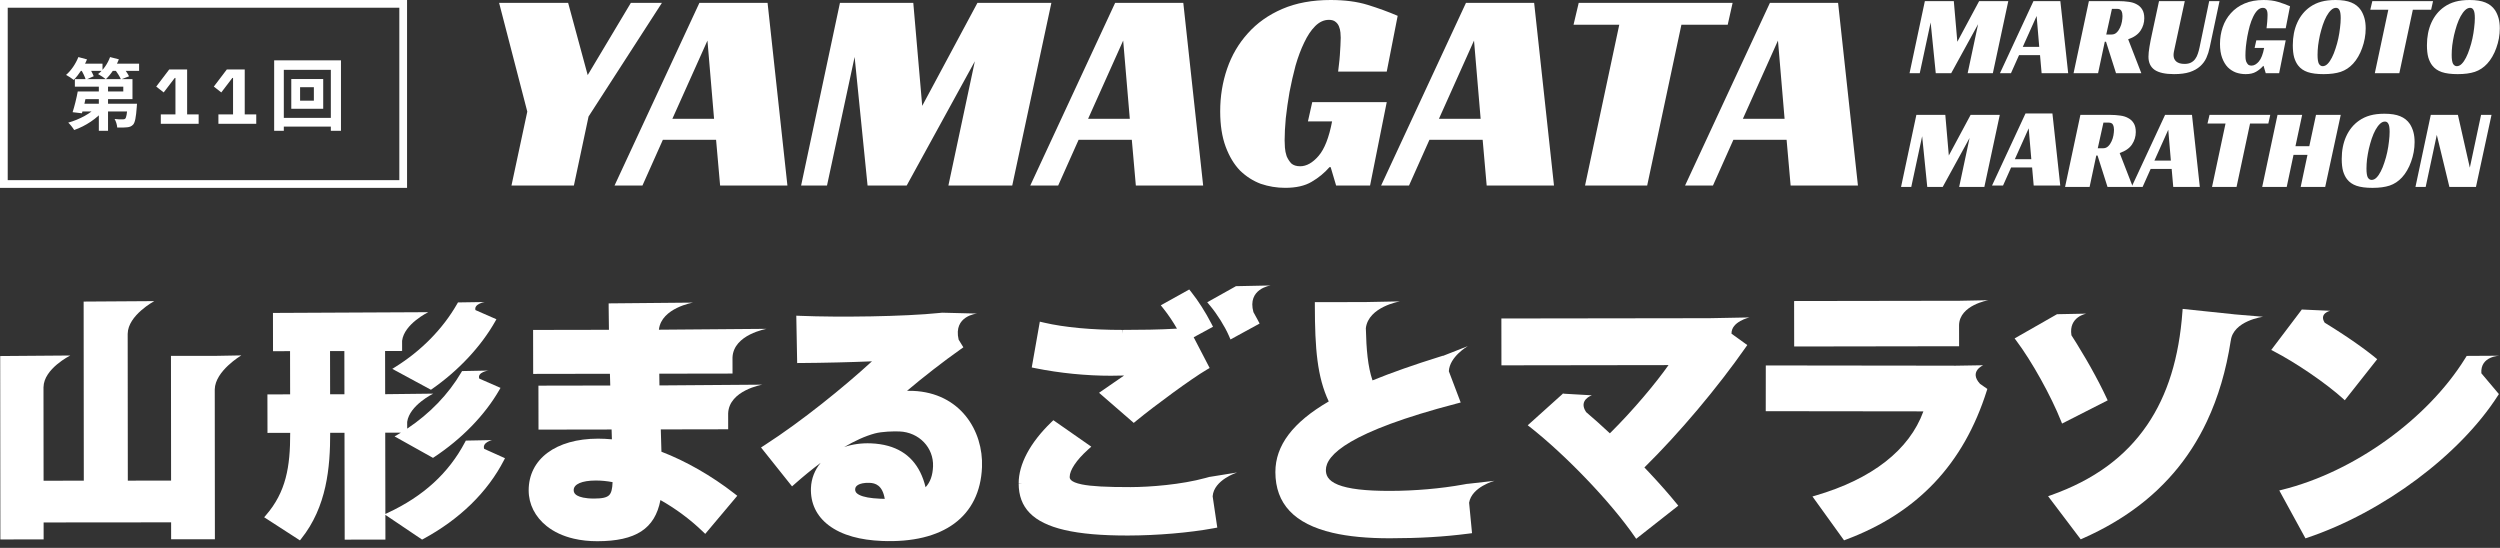
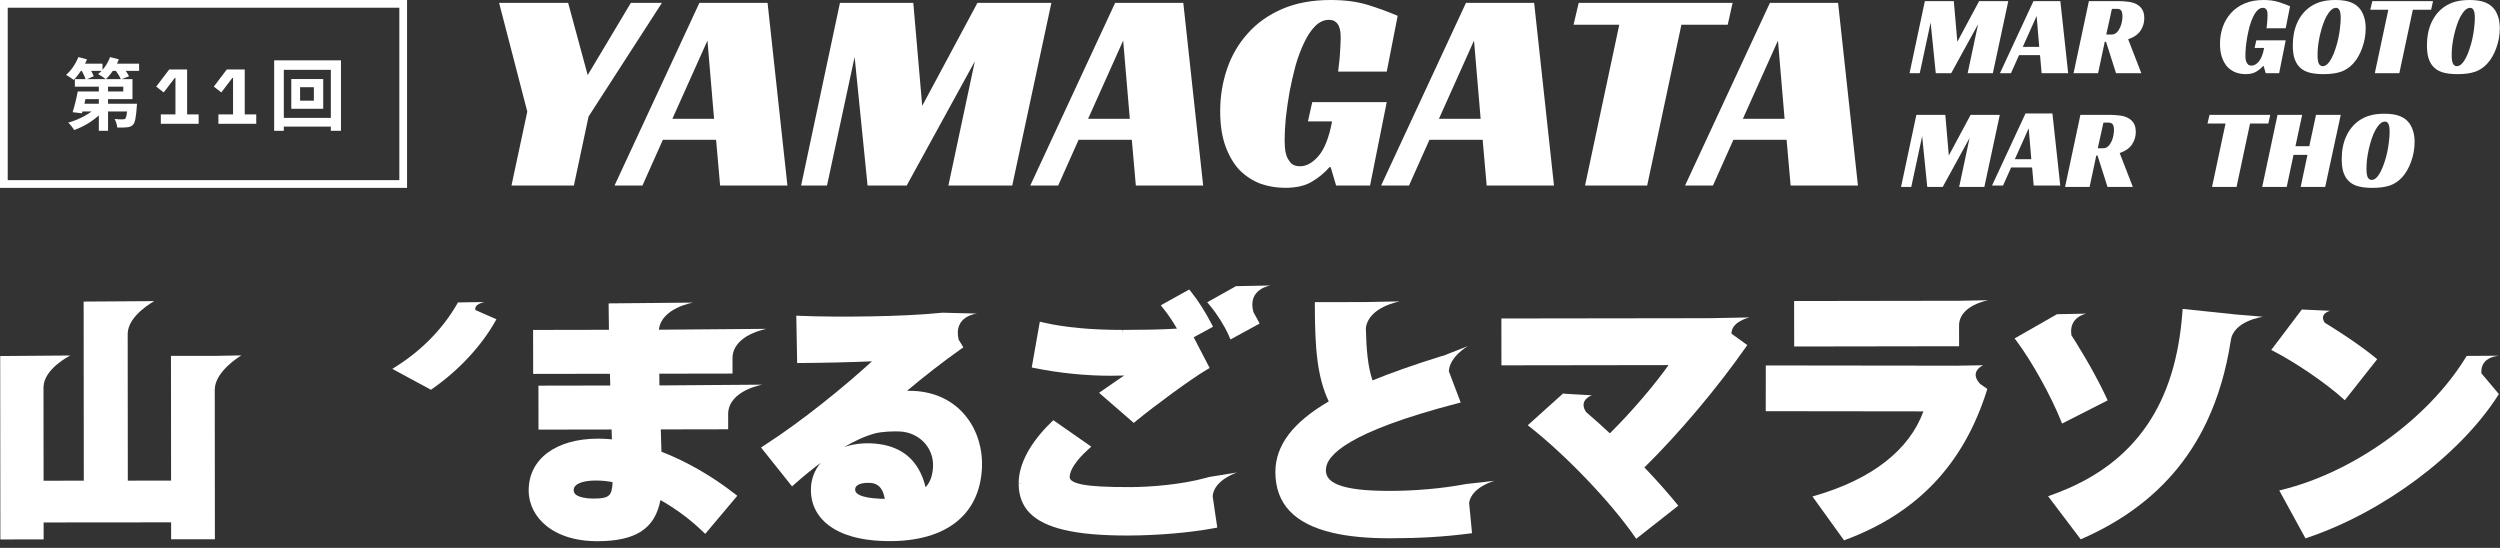
<svg xmlns="http://www.w3.org/2000/svg" width="324" height="71" viewBox="0 0 324 71" fill="none">
  <rect x="0" y="0" width="324" height="71" fill="#333333" stroke="none" />
  <g clip-path="url(#clip0_124_7303)">
-     <path d="M320.884 24.23H317.442L315.809 17.478L314.367 24.23H313.043L315.029 14.889H318.545L320.09 21.73L321.546 14.889H322.9L320.884 24.23Z" fill="white" />
    <path d="M309.019 14.74C309.863 14.74 310.544 14.848 311.064 15.064C311.594 15.28 312.011 15.613 312.315 16.064C312.511 16.368 312.663 16.712 312.771 17.094C312.878 17.477 312.932 17.918 312.932 18.418C312.932 18.85 312.893 19.281 312.815 19.713C312.736 20.144 312.623 20.561 312.476 20.963C312.339 21.355 312.167 21.728 311.961 22.081C311.765 22.424 311.545 22.729 311.299 22.993C310.838 23.494 310.304 23.846 309.696 24.052C309.098 24.249 308.357 24.347 307.474 24.347C306.621 24.347 305.935 24.258 305.415 24.082C304.895 23.905 304.483 23.621 304.179 23.229C303.963 22.954 303.792 22.606 303.664 22.184C303.547 21.762 303.488 21.233 303.488 20.595C303.488 19.507 303.679 18.536 304.061 17.683C304.454 16.819 305.008 16.138 305.724 15.638C306.155 15.334 306.636 15.108 307.166 14.961C307.695 14.814 308.313 14.74 309.019 14.74ZM307.357 23.317C307.582 23.317 307.793 23.219 307.989 23.023C308.195 22.817 308.382 22.547 308.548 22.214C308.725 21.87 308.882 21.483 309.019 21.051C309.166 20.62 309.289 20.174 309.387 19.713C309.485 19.252 309.559 18.796 309.608 18.345C309.666 17.884 309.696 17.467 309.696 17.094C309.696 16.584 309.642 16.236 309.534 16.049C309.436 15.853 309.289 15.755 309.093 15.755C308.867 15.755 308.651 15.853 308.445 16.049C308.239 16.246 308.043 16.511 307.857 16.844C307.68 17.168 307.519 17.545 307.372 17.977C307.234 18.398 307.112 18.835 307.004 19.286C306.906 19.737 306.827 20.183 306.768 20.625C306.719 21.066 306.695 21.473 306.695 21.846C306.695 22.405 306.754 22.792 306.871 23.008C306.999 23.214 307.161 23.317 307.357 23.317Z" fill="white" />
    <path d="M301.345 24.23H298.167L299.05 20.067H297.24L296.358 24.23H293.18L295.166 14.889H298.359L297.491 18.949H299.285L300.153 14.889H303.36L301.345 24.23Z" fill="white" />
    <path d="M293.976 16.007H291.607L289.856 24.23H286.679L288.429 16.007H286.09L286.355 14.889H294.226L293.976 16.007Z" fill="white" />
-     <path d="M285.096 24.23H281.653L281.447 21.891H278.726L277.681 24.23H276.254L280.594 14.889H284.081L285.096 24.23ZM279.211 20.817H281.344L281.006 16.816L279.211 20.817Z" fill="white" />
    <path d="M276.798 17.11C276.798 17.689 276.637 18.223 276.313 18.714C275.989 19.204 275.455 19.577 274.709 19.832L276.416 24.23H273.135L271.841 20.155H271.679L270.811 24.23H267.633L269.619 14.889H273.488C273.94 14.889 274.366 14.918 274.768 14.977C275.17 15.026 275.519 15.134 275.813 15.301C276.117 15.458 276.357 15.683 276.534 15.977C276.71 16.262 276.798 16.639 276.798 17.11ZM272.562 19.214C272.817 19.214 273.032 19.131 273.209 18.964C273.395 18.787 273.542 18.576 273.65 18.331C273.768 18.086 273.851 17.826 273.9 17.552C273.949 17.267 273.974 17.022 273.974 16.816C273.974 16.561 273.93 16.345 273.841 16.169C273.753 15.982 273.562 15.889 273.268 15.889H272.606L271.87 19.214H272.562Z" fill="white" />
    <path d="M267.009 24.045H263.567L263.361 21.706H260.639L259.595 24.045H258.168L262.507 14.703H265.994L267.009 24.045ZM261.124 20.632H263.258L262.919 16.63L261.124 20.632Z" fill="white" />
    <path d="M257.172 24.23H253.906L255.259 17.875L251.774 24.23H249.773L249.111 17.654L247.699 24.23H246.375L248.361 14.889H252.112L252.567 20.155L255.392 14.889H259.172L257.172 24.23Z" fill="white" />
    <path d="M320.062 0C320.906 0 321.587 0.108 322.107 0.324C322.637 0.539 323.053 0.873 323.358 1.324C323.554 1.628 323.706 1.971 323.814 2.354C323.921 2.736 323.975 3.178 323.975 3.678C323.975 4.109 323.936 4.541 323.858 4.972C323.779 5.404 323.666 5.821 323.519 6.223C323.382 6.615 323.21 6.988 323.004 7.341C322.808 7.684 322.588 7.988 322.342 8.253C321.881 8.753 321.347 9.106 320.739 9.312C320.141 9.508 319.4 9.607 318.517 9.607C317.664 9.607 316.978 9.518 316.458 9.342C315.938 9.165 315.526 8.881 315.222 8.488C315.006 8.214 314.835 7.866 314.707 7.444C314.59 7.022 314.531 6.493 314.531 5.855C314.531 4.766 314.722 3.796 315.104 2.942C315.497 2.079 316.051 1.398 316.767 0.897C317.198 0.593 317.679 0.368 318.209 0.221C318.738 0.074 319.356 0 320.062 0ZM318.4 8.577C318.625 8.577 318.836 8.479 319.032 8.283C319.238 8.077 319.425 7.807 319.591 7.473C319.768 7.13 319.925 6.743 320.062 6.311C320.209 5.88 320.332 5.433 320.43 4.972C320.528 4.511 320.602 4.055 320.651 3.604C320.709 3.143 320.739 2.727 320.739 2.354C320.739 1.844 320.685 1.496 320.577 1.309C320.479 1.113 320.332 1.015 320.136 1.015C319.91 1.015 319.694 1.113 319.488 1.309C319.282 1.505 319.086 1.77 318.9 2.104C318.723 2.427 318.562 2.805 318.414 3.236C318.277 3.658 318.155 4.095 318.047 4.546C317.949 4.997 317.87 5.443 317.811 5.885C317.762 6.326 317.738 6.733 317.738 7.106C317.738 7.665 317.797 8.052 317.914 8.268C318.042 8.474 318.204 8.577 318.4 8.577Z" fill="white" />
    <path d="M315.073 1.265H312.704L310.953 9.488H307.776L309.526 1.265H307.188L307.453 0.146H315.323L315.073 1.265Z" fill="white" />
    <path d="M302.679 0C303.523 0 304.204 0.108 304.724 0.324C305.254 0.539 305.671 0.873 305.975 1.324C306.171 1.628 306.323 1.971 306.431 2.354C306.539 2.736 306.593 3.178 306.593 3.678C306.593 4.109 306.553 4.541 306.475 4.972C306.396 5.404 306.284 5.821 306.137 6.223C305.999 6.615 305.828 6.988 305.622 7.341C305.425 7.684 305.205 7.988 304.96 8.253C304.499 8.753 303.964 9.106 303.356 9.312C302.758 9.508 302.017 9.607 301.135 9.607C300.281 9.607 299.595 9.518 299.075 9.342C298.555 9.165 298.143 8.881 297.839 8.488C297.624 8.214 297.452 7.866 297.324 7.444C297.207 7.022 297.148 6.493 297.148 5.855C297.148 4.766 297.339 3.796 297.722 2.942C298.114 2.079 298.668 1.398 299.384 0.897C299.816 0.593 300.296 0.368 300.826 0.221C301.355 0.074 301.973 0 302.679 0ZM301.017 8.577C301.243 8.577 301.453 8.479 301.65 8.283C301.856 8.077 302.042 7.807 302.209 7.473C302.385 7.13 302.542 6.743 302.679 6.311C302.826 5.88 302.949 5.433 303.047 4.972C303.145 4.511 303.219 4.055 303.268 3.604C303.327 3.143 303.356 2.727 303.356 2.354C303.356 1.844 303.302 1.496 303.194 1.309C303.096 1.113 302.949 1.015 302.753 1.015C302.527 1.015 302.312 1.113 302.106 1.309C301.9 1.505 301.703 1.77 301.517 2.104C301.341 2.427 301.179 2.805 301.032 3.236C300.894 3.658 300.772 4.095 300.664 4.546C300.566 4.997 300.487 5.443 300.429 5.885C300.379 6.326 300.355 6.733 300.355 7.106C300.355 7.665 300.414 8.052 300.531 8.268C300.659 8.474 300.821 8.577 301.017 8.577Z" fill="white" />
    <path d="M292.419 5.223H296.229L295.376 9.489H293.64L293.361 8.547H293.302C293.047 8.842 292.743 9.092 292.39 9.298C292.046 9.504 291.595 9.607 291.036 9.607C290.605 9.607 290.188 9.538 289.786 9.401C289.393 9.253 289.04 9.028 288.726 8.724C288.422 8.41 288.177 8.003 287.991 7.503C287.805 7.003 287.711 6.399 287.711 5.693C287.711 4.928 287.829 4.203 288.064 3.516C288.3 2.829 288.653 2.226 289.124 1.707C289.594 1.177 290.183 0.76 290.889 0.456C291.595 0.152 292.419 0 293.361 0C294.086 0 294.719 0.083 295.258 0.25C295.798 0.417 296.308 0.603 296.788 0.809L296.229 3.663H293.743C293.753 3.555 293.768 3.428 293.787 3.281C293.807 3.134 293.821 2.982 293.831 2.825C293.841 2.658 293.851 2.496 293.861 2.339C293.871 2.182 293.875 2.045 293.875 1.927C293.875 1.849 293.871 1.76 293.861 1.662C293.851 1.554 293.826 1.452 293.787 1.353C293.748 1.255 293.689 1.177 293.611 1.118C293.532 1.049 293.419 1.015 293.272 1.015C293.017 1.015 292.782 1.123 292.566 1.339C292.36 1.545 292.174 1.824 292.007 2.177C291.84 2.521 291.693 2.913 291.566 3.354C291.448 3.796 291.345 4.247 291.257 4.708C291.178 5.159 291.115 5.605 291.066 6.046C291.026 6.478 291.007 6.856 291.007 7.179C291.007 7.277 291.012 7.4 291.021 7.547C291.031 7.694 291.061 7.841 291.11 7.988C291.169 8.126 291.247 8.248 291.345 8.356C291.453 8.454 291.605 8.503 291.801 8.503C292.125 8.503 292.439 8.327 292.743 7.974C293.047 7.62 293.277 7.032 293.434 6.208H292.198L292.419 5.223Z" fill="white" />
-     <path d="M281.854 6.149C281.805 6.364 281.766 6.551 281.736 6.708C281.707 6.865 281.692 7.012 281.692 7.149C281.692 7.492 281.81 7.767 282.045 7.973C282.29 8.179 282.648 8.282 283.119 8.282C283.462 8.282 283.742 8.223 283.958 8.105C284.183 7.988 284.365 7.831 284.502 7.635C284.649 7.438 284.762 7.213 284.84 6.958C284.929 6.703 285.002 6.433 285.061 6.149L286.311 0.146H287.65L286.37 6.178C286.272 6.649 286.13 7.09 285.944 7.502C285.757 7.914 285.488 8.277 285.135 8.591C284.791 8.905 284.345 9.155 283.796 9.341C283.247 9.518 282.565 9.606 281.751 9.606C280.623 9.606 279.789 9.424 279.25 9.062C278.711 8.689 278.441 8.12 278.441 7.355C278.441 7.012 278.485 6.575 278.573 6.046C278.662 5.516 278.774 4.942 278.912 4.325L279.809 0.146H283.148L281.854 6.149Z" fill="white" />
    <path d="M277.899 2.368C277.899 2.947 277.737 3.481 277.414 3.971C277.09 4.462 276.555 4.835 275.81 5.09L277.516 9.488H274.236L272.941 5.413H272.779L271.911 9.488H268.734L270.72 0.146H274.589C275.04 0.146 275.467 0.176 275.869 0.235C276.271 0.284 276.619 0.392 276.913 0.558C277.217 0.715 277.458 0.941 277.634 1.235C277.811 1.52 277.899 1.897 277.899 2.368ZM273.662 4.472C273.917 4.472 274.133 4.388 274.309 4.222C274.496 4.045 274.643 3.834 274.751 3.589C274.868 3.344 274.952 3.084 275.001 2.809C275.05 2.525 275.074 2.28 275.074 2.074C275.074 1.819 275.03 1.603 274.942 1.426C274.854 1.24 274.662 1.147 274.368 1.147H273.706L272.971 4.472H273.662Z" fill="white" />
    <path d="M268.036 9.488H264.594L264.388 7.149H261.666L260.622 9.488H259.195L263.535 0.146H267.021L268.036 9.488ZM262.152 6.075H264.285L263.947 2.074L262.152 6.075Z" fill="white" />
    <path d="M258.274 9.487H255.008L256.362 3.133L252.875 9.487H250.874L250.212 2.912L248.8 9.487H247.477L249.462 0.146H253.214L253.67 5.413L256.494 0.146H260.275L258.274 9.487Z" fill="white" />
    <path d="M52.254 0.5H0.5V23.848H52.254V0.5Z" stroke="white" />
    <path d="M38.891 11.302V13.047H40.677V11.302H38.891ZM37.751 10.242H41.888V14.097H37.751V10.242ZM35.531 7.82H44.189V16.952H42.877V9.051H36.782V16.952H35.531V7.82ZM36.238 15.277H43.624V16.407H36.238V15.277Z" fill="white" />
    <path d="M28.306 16.045V14.824H30.203V10.102H30.112L28.68 11.979L27.711 11.222L29.396 9.002H31.717V14.824H33.21V16.045H28.306Z" fill="white" />
    <path d="M20.841 16.045V14.824H22.738V10.102H22.648L21.215 11.979L20.246 11.222L21.931 9.002H24.252V14.824H25.745V16.045H20.841Z" fill="white" />
    <path d="M10.742 11.856H15.979V11.231H9.703V10.252H17.169V12.845H10.742V11.856ZM10.076 11.856H11.287C11.095 12.815 10.833 13.945 10.621 14.682L9.41 14.54C9.642 13.824 9.915 12.744 10.076 11.856ZM10.5 13.441H16.857V14.45H10.197L10.5 13.441ZM16.544 13.441H17.755C17.755 13.441 17.745 13.723 17.724 13.874C17.624 15.216 17.503 15.872 17.25 16.155C17.028 16.387 16.786 16.468 16.473 16.498C16.191 16.538 15.706 16.538 15.192 16.528C15.172 16.175 15.03 15.721 14.849 15.418C15.273 15.469 15.696 15.479 15.878 15.469C16.039 15.469 16.13 15.459 16.231 15.378C16.372 15.237 16.463 14.752 16.544 13.582V13.441ZM12.81 10.484H14.001V16.952H12.81V10.484ZM12.568 13.804L13.507 14.207C12.599 15.348 11.075 16.347 9.612 16.851C9.44 16.558 9.097 16.125 8.845 15.893C10.268 15.499 11.802 14.692 12.568 13.804ZM10.106 8.254H13.285V9.182H10.106V8.254ZM14.112 8.254H18.027V9.182H14.112V8.254ZM10.157 7.396L11.277 7.699C10.863 8.698 10.187 9.727 9.551 10.353C9.329 10.171 8.845 9.858 8.562 9.707C9.218 9.152 9.814 8.264 10.157 7.396ZM14.264 7.396L15.404 7.689C15.02 8.688 14.364 9.657 13.709 10.272C13.486 10.07 12.992 9.748 12.71 9.596C13.386 9.082 13.961 8.244 14.264 7.396ZM10.48 8.991L11.448 8.577C11.711 8.971 12.013 9.526 12.145 9.879L11.115 10.333C11.014 9.969 10.742 9.415 10.48 8.991ZM14.859 8.981L15.858 8.627C16.181 9.001 16.554 9.526 16.726 9.889L15.676 10.292C15.535 9.939 15.182 9.384 14.859 8.981Z" fill="white" />
    <path d="M240.788 24.046H232.065L231.543 18.118H224.646L222 24.046H218.383L229.381 0.373H238.216L240.788 24.046ZM225.876 15.397H231.282L230.425 5.257L225.876 15.397Z" fill="white" />
    <path d="M223.912 3.206H217.91L213.474 24.046H205.422L209.857 3.206H203.93L204.601 0.373H224.546L223.912 3.206Z" fill="white" />
    <path d="M201.397 24.046H192.673L192.152 18.118H185.255L182.608 24.046H178.992L189.989 0.373H198.825L201.397 24.046ZM186.486 15.397H191.891L191.033 5.257L186.486 15.397Z" fill="white" />
    <path d="M170.067 13.234H179.722L177.56 24.045H173.161L172.453 21.659H172.304C171.658 22.405 170.887 23.039 169.992 23.561C169.122 24.082 167.979 24.343 166.562 24.343C165.469 24.343 164.412 24.169 163.393 23.822C162.399 23.449 161.504 22.877 160.71 22.107C159.939 21.311 159.318 20.28 158.846 19.012C158.374 17.745 158.137 16.217 158.137 14.427C158.137 12.489 158.436 10.649 159.032 8.91C159.629 7.17 160.524 5.642 161.716 4.324C162.909 2.982 164.4 1.926 166.189 1.156C167.979 0.385 170.067 0 172.453 0C174.291 0 175.894 0.211 177.261 0.634C178.628 1.056 179.921 1.528 181.139 2.05L179.722 9.283H173.421C173.446 9.009 173.483 8.686 173.533 8.313C173.583 7.941 173.62 7.555 173.645 7.158C173.67 6.735 173.695 6.325 173.72 5.927C173.744 5.53 173.757 5.182 173.757 4.884C173.757 4.685 173.744 4.461 173.72 4.213C173.695 3.939 173.633 3.678 173.533 3.43C173.434 3.181 173.285 2.982 173.087 2.833C172.888 2.659 172.602 2.572 172.229 2.572C171.583 2.572 170.986 2.846 170.44 3.392C169.918 3.914 169.445 4.623 169.023 5.517C168.6 6.387 168.228 7.381 167.904 8.5C167.606 9.618 167.345 10.761 167.122 11.929C166.923 13.073 166.761 14.203 166.637 15.322C166.537 16.415 166.488 17.372 166.488 18.192C166.488 18.441 166.5 18.752 166.525 19.124C166.55 19.497 166.624 19.87 166.749 20.243C166.898 20.591 167.097 20.901 167.345 21.175C167.619 21.423 168.004 21.547 168.501 21.547C169.321 21.547 170.117 21.1 170.887 20.206C171.658 19.311 172.242 17.82 172.639 15.732H169.508L170.067 13.234Z" fill="white" />
    <path d="M155.929 24.046H147.205L146.683 18.118H139.787L137.14 24.046H133.523L144.521 0.373H153.356L155.929 24.046ZM141.017 15.397H146.422L145.564 5.257L141.017 15.397Z" fill="white" />
    <path d="M131.187 24.046H122.912L126.341 7.941L117.506 24.046H112.436L110.759 7.382L107.179 24.046H103.824L108.857 0.373H118.363L119.519 13.719L126.676 0.373H136.258L131.187 24.046Z" fill="white" />
    <path d="M102.049 24.046H93.326L92.804 18.118H85.907L83.261 24.046H79.644L90.642 0.373H99.477L102.049 24.046ZM87.138 15.397H92.543L91.686 5.257L87.138 15.397Z" fill="white" />
    <path d="M76.278 15.098L74.376 24.046H66.287L68.337 14.465L64.684 0.373H73.631L76.166 9.73L81.758 0.373H85.784L76.278 15.098Z" fill="white" />
    <path d="M50.84 47.805L55.849 50.513L55.978 50.423C59.434 48.018 62.353 44.893 64.197 41.622L64.336 41.376L61.618 40.186C61.399 39.384 62.803 39.141 62.803 39.141L59.352 39.195L59.238 39.394C57.386 42.625 54.611 45.453 51.213 47.572L50.84 47.805Z" fill="white" />
-     <path d="M62.748 58.17C62.467 57.334 63.774 57.036 63.774 57.036L60.379 57.102L60.38 57.106L60.371 57.102L60.258 57.315C58.144 61.32 54.87 64.314 50.252 66.465L49.944 66.609L49.926 56.077L51.957 56.074C51.814 56.161 51.67 56.248 51.524 56.334L51.136 56.561L51.531 56.778C53.017 57.597 54.496 58.43 55.927 59.235L56.116 59.341L56.246 59.255C59.845 56.881 62.857 53.777 64.725 50.517L64.867 50.269L62.11 49.063C61.829 48.226 63.3 48.024 63.3 48.024L59.905 48.09L59.912 48.101L59.884 48.088L59.768 48.284C58.112 51.101 55.71 53.591 52.772 55.552L52.77 54.674C53.077 52.507 56.153 51.015 56.153 51.015L49.917 51.087L49.907 45.489L52.114 45.485L52.112 44.167C52.378 41.973 55.502 40.459 55.502 40.459L35.375 40.556L35.383 45.514L37.591 45.51L37.6 51.108L34.657 51.114L34.666 56.104L37.609 56.099L37.609 56.131C37.617 60.468 37.088 63.767 34.429 66.813L34.234 67.035L38.872 70.033L39.017 69.853C42.357 65.689 42.8 60.559 42.792 56.09L44.647 56.087L44.672 69.938L49.95 69.929L49.945 66.726L54.701 69.931L54.838 69.858C59.571 67.309 63.197 63.77 65.323 59.622L65.446 59.382L62.748 58.17ZM42.783 51.099L42.773 45.501L44.629 45.498L44.638 51.096L42.783 51.099Z" fill="white" />
    <path d="M68.516 63.561C68.519 65.342 69.345 66.981 70.84 68.175C71.797 68.94 72.986 69.49 74.357 69.81C75.3 70.031 76.33 70.143 77.428 70.141C82.395 70.132 84.88 68.528 85.593 64.808C87.549 65.909 89.414 67.289 91.018 68.827L91.398 69.191L95.551 64.254L95.147 63.939C92.221 61.664 88.888 59.757 85.723 58.543L85.639 55.651L94.372 55.635L94.369 53.572C94.483 50.576 98.806 49.852 98.806 49.852L85.464 49.952C85.45 49.446 85.445 48.946 85.444 48.429L94.936 48.413L94.932 46.327C95.057 43.34 99.369 42.617 99.369 42.617L85.4 42.731C85.4 42.716 85.4 42.7 85.399 42.685C85.738 39.9 89.817 39.217 89.817 39.217L78.881 39.319L78.882 39.812C78.883 40.27 78.891 40.764 78.9 41.292C78.907 41.751 78.915 42.235 78.919 42.742L69.089 42.76L69.099 48.458L79.046 48.441L79.09 49.963L69.78 49.98L69.79 55.678L79.263 55.662L79.303 56.936C78.701 56.887 78.093 56.847 77.506 56.849C72.038 56.858 68.508 59.493 68.516 63.561ZM79.39 62.485C79.362 63.363 79.228 63.873 78.96 64.156C78.657 64.475 78.075 64.611 77.012 64.613C75.781 64.615 75.148 64.409 74.833 64.237C74.406 64.003 74.351 63.729 74.35 63.517C74.349 62.743 75.418 62.279 77.211 62.276C77.929 62.275 78.646 62.343 79.39 62.485Z" fill="white" />
    <path d="M103.8 47.047C106.703 47.03 110.332 46.942 113.005 46.828C109.376 50.153 103.953 54.562 99.087 57.698L98.629 57.994L102.649 63.034L103.038 62.691C104.013 61.83 105.145 60.886 106.356 59.983C105.586 60.914 105.148 62.031 105.099 63.233C105.019 65.203 105.816 66.88 107.407 68.084C108.25 68.722 109.286 69.213 110.504 69.553C111.619 69.865 112.888 70.05 114.303 70.108C122.28 70.434 127.005 66.948 127.267 60.543C127.459 55.82 124.448 50.909 118.321 50.658C118.061 50.647 117.805 50.644 117.551 50.649C119.603 48.91 122.319 46.798 124.474 45.28L124.852 45.013L124.239 44.016C123.512 40.922 126.621 40.638 126.621 40.638L122.093 40.525L121.785 40.557C117.167 41.036 108.717 41.138 103.721 40.934L103.199 40.912L103.313 47.05L103.8 47.047ZM114.051 64.632C112.808 64.581 111.904 64.415 111.365 64.139C110.876 63.89 110.82 63.625 110.829 63.399C110.839 63.157 110.972 62.969 111.237 62.825C111.476 62.695 111.925 62.546 112.71 62.578C113.423 62.607 114.368 62.865 114.663 64.653C114.462 64.649 114.255 64.64 114.051 64.632ZM116.579 55.917C119.112 56.021 121.021 58.013 120.922 60.453C120.875 61.616 120.564 62.49 119.955 63.147C119.265 60.291 117.642 58.499 115.112 57.792C114.435 57.603 113.692 57.492 112.886 57.459C111.645 57.408 110.461 57.575 109.406 57.939C110.746 57.152 112.103 56.517 113.39 56.171C114.31 55.926 115.801 55.885 116.579 55.917Z" fill="white" />
    <path d="M159.257 43.499L159.472 43.995L163.244 41.932L163.022 41.504C162.84 41.152 162.646 40.799 162.444 40.45C161.607 37.419 164.676 36.996 164.676 36.996L160.149 37.089L160.135 37.114L156.457 39.174L156.838 39.63C157.744 40.713 158.738 42.305 159.257 43.499Z" fill="white" />
    <path d="M132.02 62.664C132.025 65.787 133.864 67.727 137.953 68.683C140.074 69.179 142.799 69.41 146.187 69.404C149.979 69.397 154.13 69.045 157.292 68.461L157.76 68.375L157.159 64.321C157.317 62.186 160.329 61.232 160.329 61.232L156.786 61.804L156.785 61.795L156.248 61.942C153.085 62.811 149.028 63.124 146.515 63.129C143.378 63.134 141.436 63.027 140.213 62.781C138.63 62.457 138.632 61.985 138.632 61.805C138.63 60.933 139.505 59.624 140.97 58.302L141.431 57.887L136.516 54.459L136.224 54.741C133.508 57.366 132.015 60.168 132.02 62.63L132.513 62.629L132.02 62.664Z" fill="white" />
    <path d="M143.982 48.695C144.446 48.694 145.076 48.682 145.681 48.668C145.26 48.959 144.817 49.264 144.38 49.565C143.891 49.901 143.406 50.234 142.959 50.545L142.438 50.906L146.933 54.809L147.255 54.544C149.602 52.611 154.441 49.056 156.367 47.928L156.771 47.692L154.702 43.709L157.207 42.349L156.987 41.92C156.237 40.463 155.289 38.977 154.385 37.842L154.124 37.516L150.439 39.566L150.802 40.021C151.415 40.79 152.043 41.727 152.534 42.591C150.224 42.729 147.797 42.753 145.497 42.757L145.498 43.25L145.464 42.757C141.542 42.764 137.936 42.429 135.303 41.813C135.292 41.81 135.28 41.808 135.27 41.805L134.761 41.686L133.715 47.624L134.186 47.719C137.314 48.354 140.792 48.701 143.982 48.695Z" fill="white" />
    <path d="M193.689 62.313L190.162 62.711L190.161 62.702L189.633 62.797C186.744 63.322 183.38 63.614 180.162 63.62C176.967 63.626 174.757 63.365 173.408 62.821C172.017 62.26 171.837 61.503 171.835 60.907C171.833 59.001 174.768 55.961 188.775 52.303L189.306 52.164L187.771 48.118C187.856 46.219 190.228 44.856 190.228 44.856L187.013 46.121L187.006 46.101L186.562 46.239C183.282 47.26 180.363 48.288 177.877 49.298C177.27 47.538 177.076 45.25 177.013 42.53C177.351 39.743 181.432 39.06 181.432 39.06L176.981 39.147L176.979 39.148L170.403 39.16L170.405 39.653C170.414 45.183 170.711 48.856 172.205 52.028C167.547 54.733 165.284 57.733 165.289 61.19C165.297 65.288 167.737 67.889 172.709 69.052C174.755 69.53 177.228 69.765 180.138 69.76C184.038 69.753 187.078 69.574 190.302 69.161L190.776 69.1L190.396 65.152C190.736 63.1 193.689 62.313 193.689 62.313Z" fill="white" />
    <path d="M27.829 46.118L22.157 46.123L22.172 62.286L16.565 62.291L16.548 43.248L16.55 43.249C16.584 40.855 19.997 39.025 19.997 39.025L10.84 39.085L10.861 62.296L5.648 62.301L5.637 50.171L5.64 50.173C5.674 47.778 9.113 46.073 9.113 46.073L0.027 46.143L0.049 69.912L5.655 69.907L5.653 67.71L22.177 67.695L22.178 69.892L27.85 69.887L27.832 49.911L27.834 50.468C27.868 48.073 31.274 46.059 31.274 46.059L27.829 46.122L27.829 46.118Z" fill="white" />
    <path d="M253.889 38.98L232.516 39.014L232.525 44.906L253.899 44.872L253.895 42.12C253.969 39.532 257.697 38.908 257.697 38.908L253.889 38.982V38.98Z" fill="white" />
    <path d="M257.027 47.336L253.232 47.399L253.221 47.392L228.847 47.362L228.84 53.289L249.272 53.314C247.45 58.319 242.623 62.088 235.284 64.229L234.894 64.343L238.989 70.028L239.194 69.951C248.499 66.48 254.486 60.153 257.496 50.608L257.56 50.406L256.612 49.747C255.128 48.141 257.027 47.336 257.027 47.336Z" fill="white" />
    <path d="M226.738 41.139L221.59 41.237L221.591 41.238L194.578 41.276L194.586 47.347L216.24 47.316C214.672 49.554 211.707 53.127 208.64 56.16C207.634 55.218 206.598 54.292 205.561 53.407C204.503 51.843 206.302 51.233 206.302 51.233L202.637 51.021L202.59 50.984L202.555 51.016L202.495 51.012L202.528 51.039L197.994 55.116L198.264 55.327C202.967 59.012 208.818 65.138 211.875 69.577L212.049 69.83L217.506 65.537L217.323 65.311C216.319 64.074 215.082 62.671 213.71 61.211C213.514 61.003 213.316 60.793 213.114 60.583C217.637 56.126 222.546 50.303 226.287 44.952L226.449 44.72L224.403 43.247C224.362 41.663 226.738 41.139 226.738 41.139Z" fill="white" />
    <path d="M289.52 40.734V40.73L282.871 40.033L282.849 40.329C282.413 46.374 280.915 51.197 278.274 55.073C275.442 59.225 271.363 62.204 265.804 64.178L265.434 64.309L269.661 69.897L269.869 69.806C270.227 69.648 270.58 69.486 270.928 69.32C271.046 69.264 271.162 69.206 271.279 69.149C271.506 69.038 271.734 68.927 271.958 68.813C272.097 68.742 272.232 68.669 272.369 68.597C272.565 68.493 272.763 68.389 272.957 68.283C273.102 68.203 273.245 68.121 273.39 68.039C273.569 67.937 273.748 67.835 273.924 67.731C274.073 67.644 274.219 67.554 274.366 67.465C274.532 67.363 274.699 67.261 274.862 67.157C275.011 67.062 275.16 66.966 275.307 66.87C275.462 66.768 275.615 66.665 275.769 66.562C275.918 66.46 276.066 66.357 276.213 66.254C276.358 66.151 276.501 66.048 276.643 65.944C276.794 65.835 276.942 65.726 277.088 65.615C277.222 65.513 277.354 65.411 277.486 65.308C277.635 65.191 277.786 65.073 277.933 64.953C278.054 64.855 278.174 64.754 278.293 64.654C278.445 64.526 278.597 64.399 278.746 64.269C278.852 64.176 278.956 64.082 279.061 63.987C279.218 63.847 279.375 63.706 279.53 63.562C279.609 63.487 279.687 63.41 279.766 63.334C280.649 62.489 281.473 61.596 282.237 60.653C282.252 60.634 282.268 60.616 282.284 60.596C282.459 60.378 282.63 60.156 282.8 59.933C282.837 59.884 282.875 59.836 282.911 59.787C283.073 59.572 283.228 59.354 283.384 59.134C283.426 59.075 283.468 59.017 283.509 58.957C283.661 58.739 283.809 58.518 283.954 58.296C283.995 58.233 284.038 58.17 284.078 58.107C284.223 57.882 284.365 57.654 284.504 57.424C284.541 57.363 284.579 57.301 284.615 57.239C284.756 57.004 284.893 56.766 285.028 56.525C285.059 56.469 285.09 56.413 285.122 56.357C285.259 56.107 285.394 55.855 285.526 55.6C285.549 55.555 285.571 55.51 285.594 55.465C285.731 55.196 285.865 54.924 285.995 54.649C286.007 54.625 286.018 54.6 286.029 54.576C287.485 51.482 288.507 48.016 289.103 44.165C289.103 44.165 289.104 44.164 289.104 44.164L289.107 44.168C289.414 41.562 293.298 41.053 293.298 41.053L289.52 40.734Z" fill="white" />
    <path d="M267.243 54.895L273.155 51.886L273.038 51.635C272.911 51.361 272.774 51.076 272.633 50.788C272.598 50.716 272.562 50.644 272.526 50.571C272.385 50.287 272.241 49.999 272.089 49.705C272.086 49.699 272.082 49.693 272.079 49.686C271.922 49.383 271.758 49.074 271.591 48.763C271.553 48.692 271.514 48.62 271.475 48.549C271.309 48.241 271.14 47.932 270.966 47.621C270.964 47.618 270.962 47.614 270.96 47.611C270.78 47.29 270.595 46.968 270.409 46.646C270.372 46.582 270.335 46.518 270.297 46.454C269.922 45.809 269.537 45.168 269.147 44.541C269.112 44.485 269.078 44.43 269.043 44.374C268.849 44.064 268.655 43.756 268.46 43.455C268.46 43.455 268.459 43.454 268.459 43.453C268.07 41.035 270.402 40.647 270.402 40.647L266.59 40.721V40.722L266.589 40.721L261.094 43.857L261.29 44.117C263.307 46.797 265.817 51.304 267.126 54.602L267.243 54.895Z" fill="white" />
    <path d="M303.885 51.873L308.085 46.554L307.868 46.375C307.747 46.276 307.62 46.174 307.491 46.07C307.452 46.039 307.412 46.008 307.373 45.977C307.275 45.9 307.174 45.822 307.072 45.743C307.031 45.711 306.99 45.68 306.948 45.648C306.81 45.542 306.669 45.435 306.523 45.326C306.497 45.307 306.469 45.287 306.443 45.267C306.32 45.177 306.196 45.085 306.068 44.993C306.011 44.951 305.954 44.91 305.896 44.868C305.792 44.794 305.689 44.72 305.583 44.645C305.522 44.601 305.461 44.558 305.399 44.515C305.249 44.408 305.095 44.301 304.939 44.194C304.871 44.147 304.801 44.099 304.733 44.052C304.634 43.984 304.534 43.917 304.434 43.849C304.348 43.791 304.262 43.733 304.176 43.674C304.089 43.616 304.001 43.558 303.913 43.499C303.822 43.439 303.731 43.378 303.639 43.318C303.522 43.24 303.403 43.163 303.284 43.086C303.146 42.995 303.005 42.904 302.863 42.814C302.786 42.764 302.71 42.715 302.634 42.666C302.525 42.597 302.416 42.528 302.307 42.459C302.235 42.414 302.163 42.369 302.092 42.324C301.823 42.156 301.553 41.988 301.279 41.821H301.28C300.511 40.608 301.991 40.279 301.991 40.279L298.36 40.116L298.328 40.098L294.352 45.354L294.655 45.51C297.543 46.999 301.497 49.703 303.657 51.666L303.885 51.873Z" fill="white" />
    <path d="M324 46.1L319.687 46.126L319.685 46.124L319.476 46.46C314.583 54.34 305.052 61.177 295.757 63.474L295.395 63.563L298.789 69.772L299.017 69.695C308.866 66.381 318.802 58.968 323.742 51.25L323.857 51.072L321.585 48.378C321.421 46.115 324 46.1 324 46.1Z" fill="white" />
  </g>
  <defs>
    <clipPath id="clip0_124_7303">
      <rect width="324" height="70.141" fill="white" />
    </clipPath>
  </defs>
</svg>